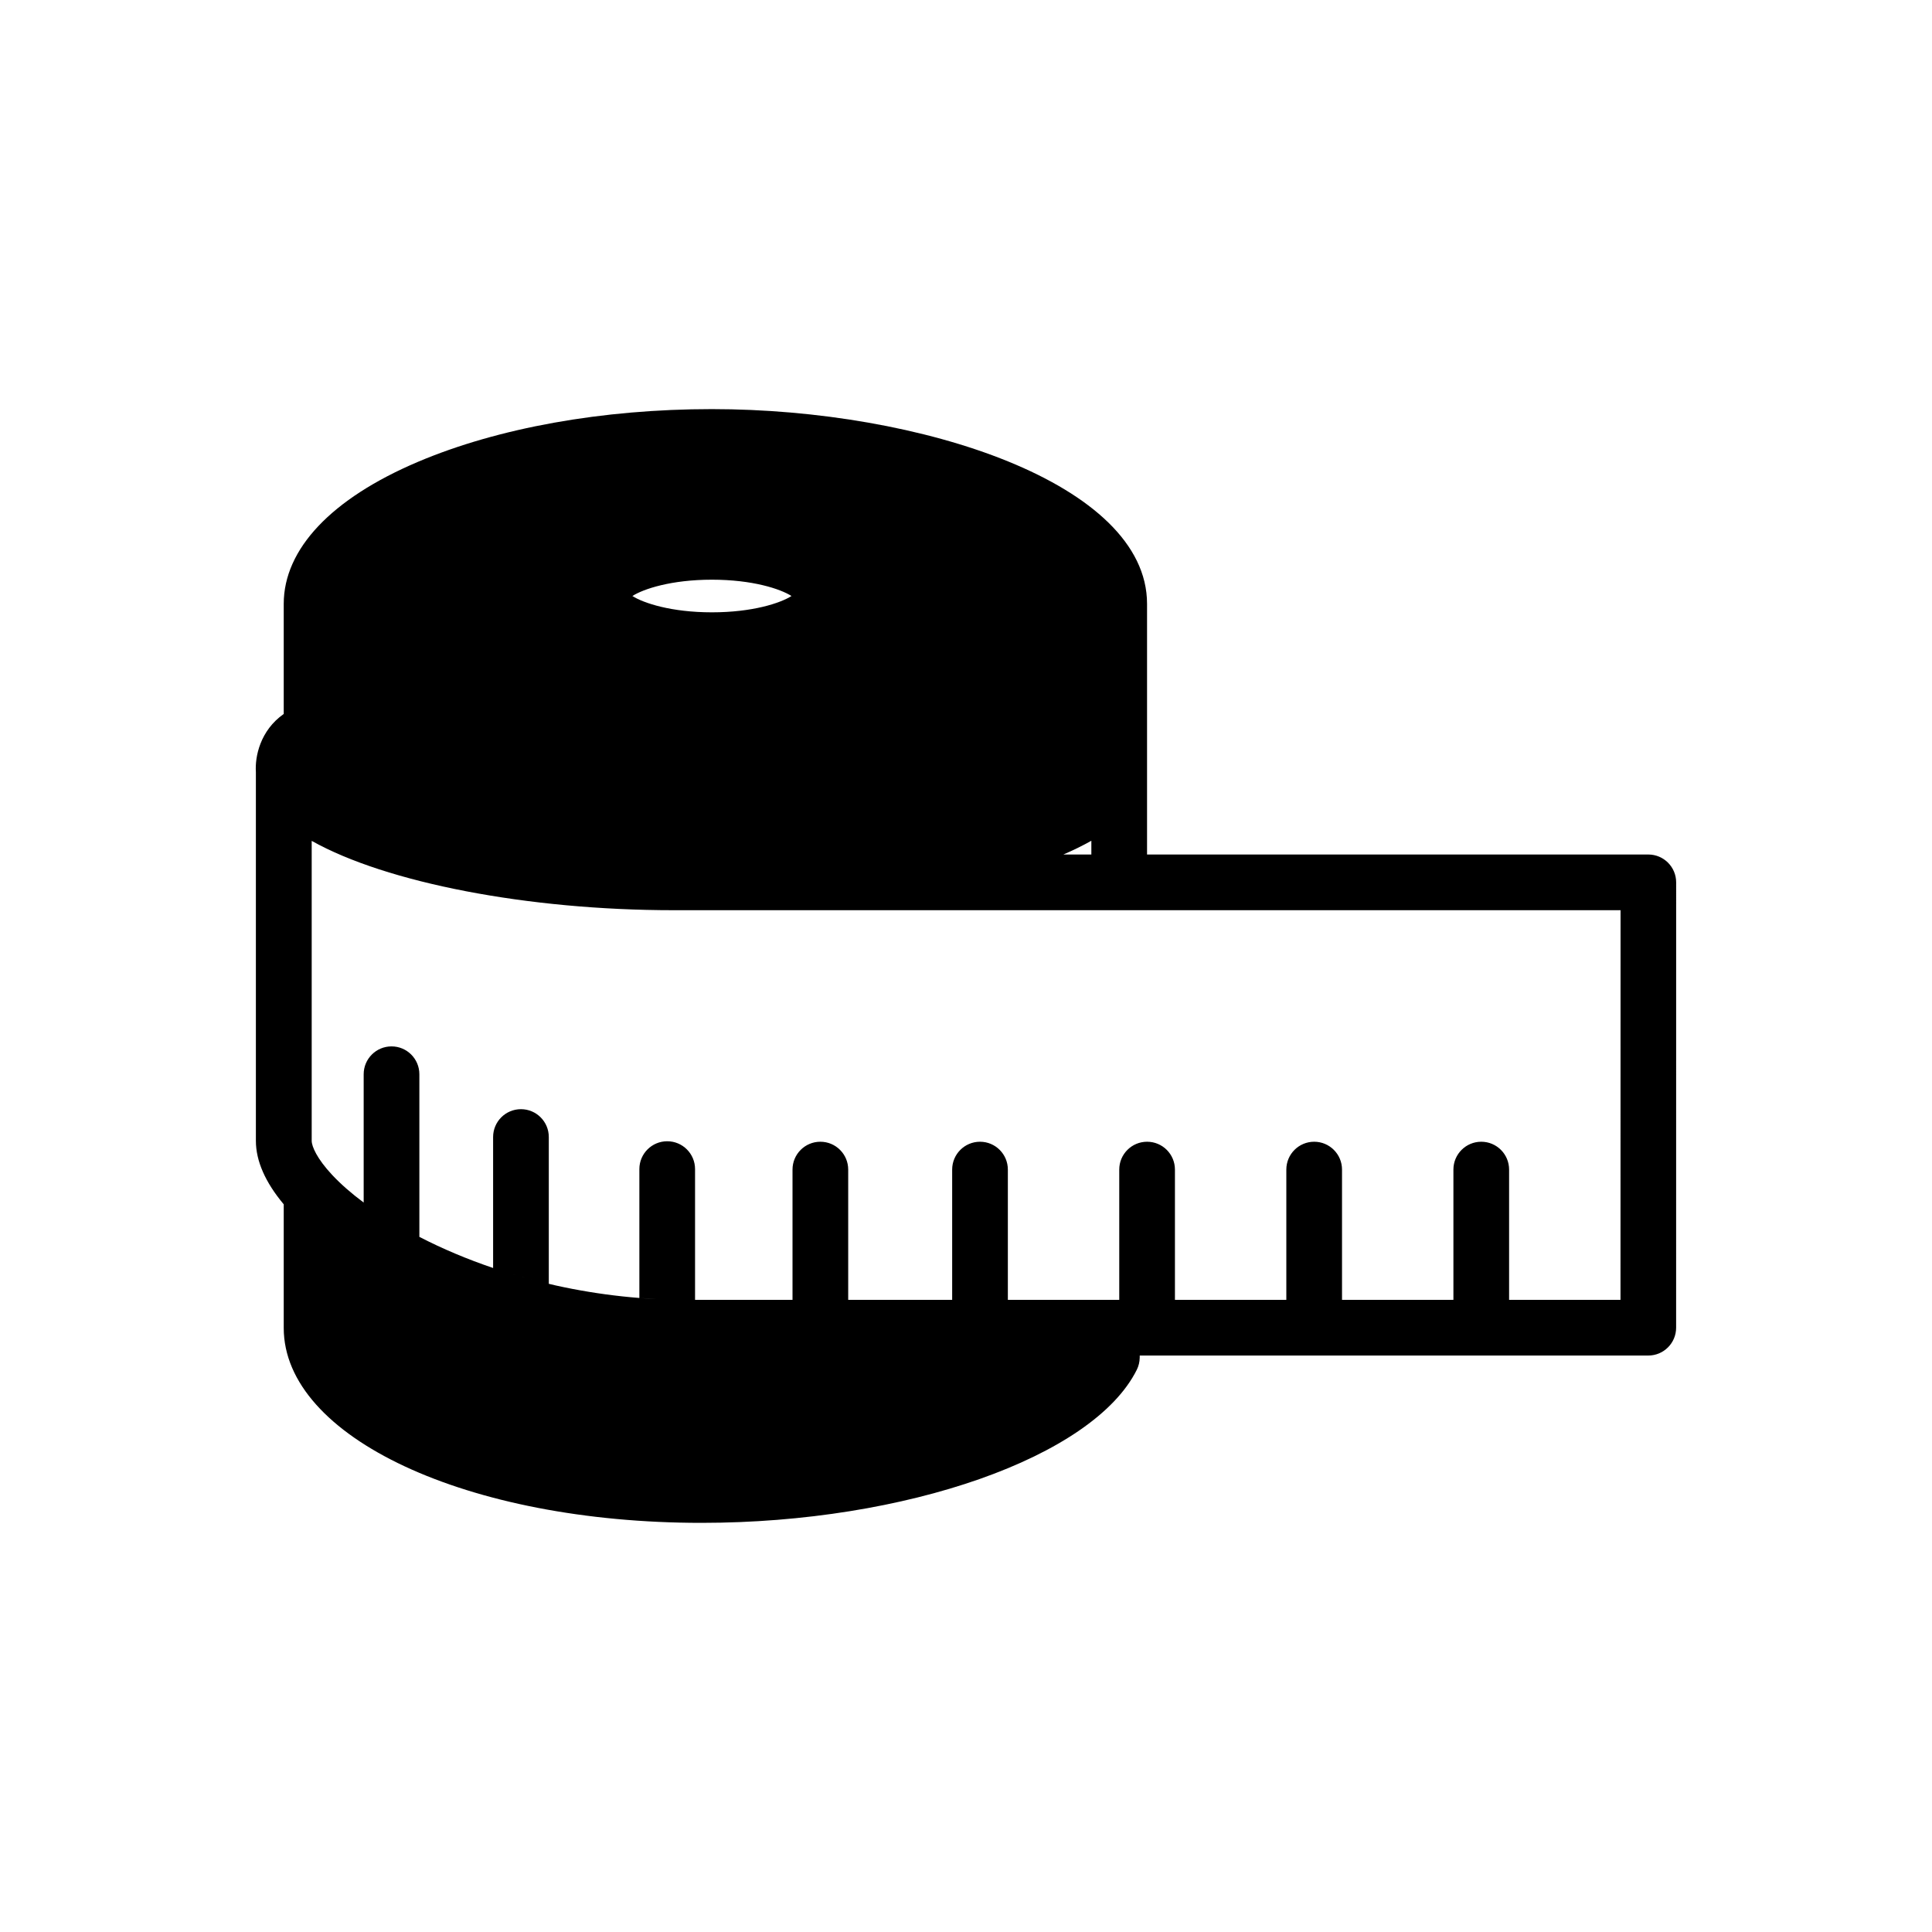
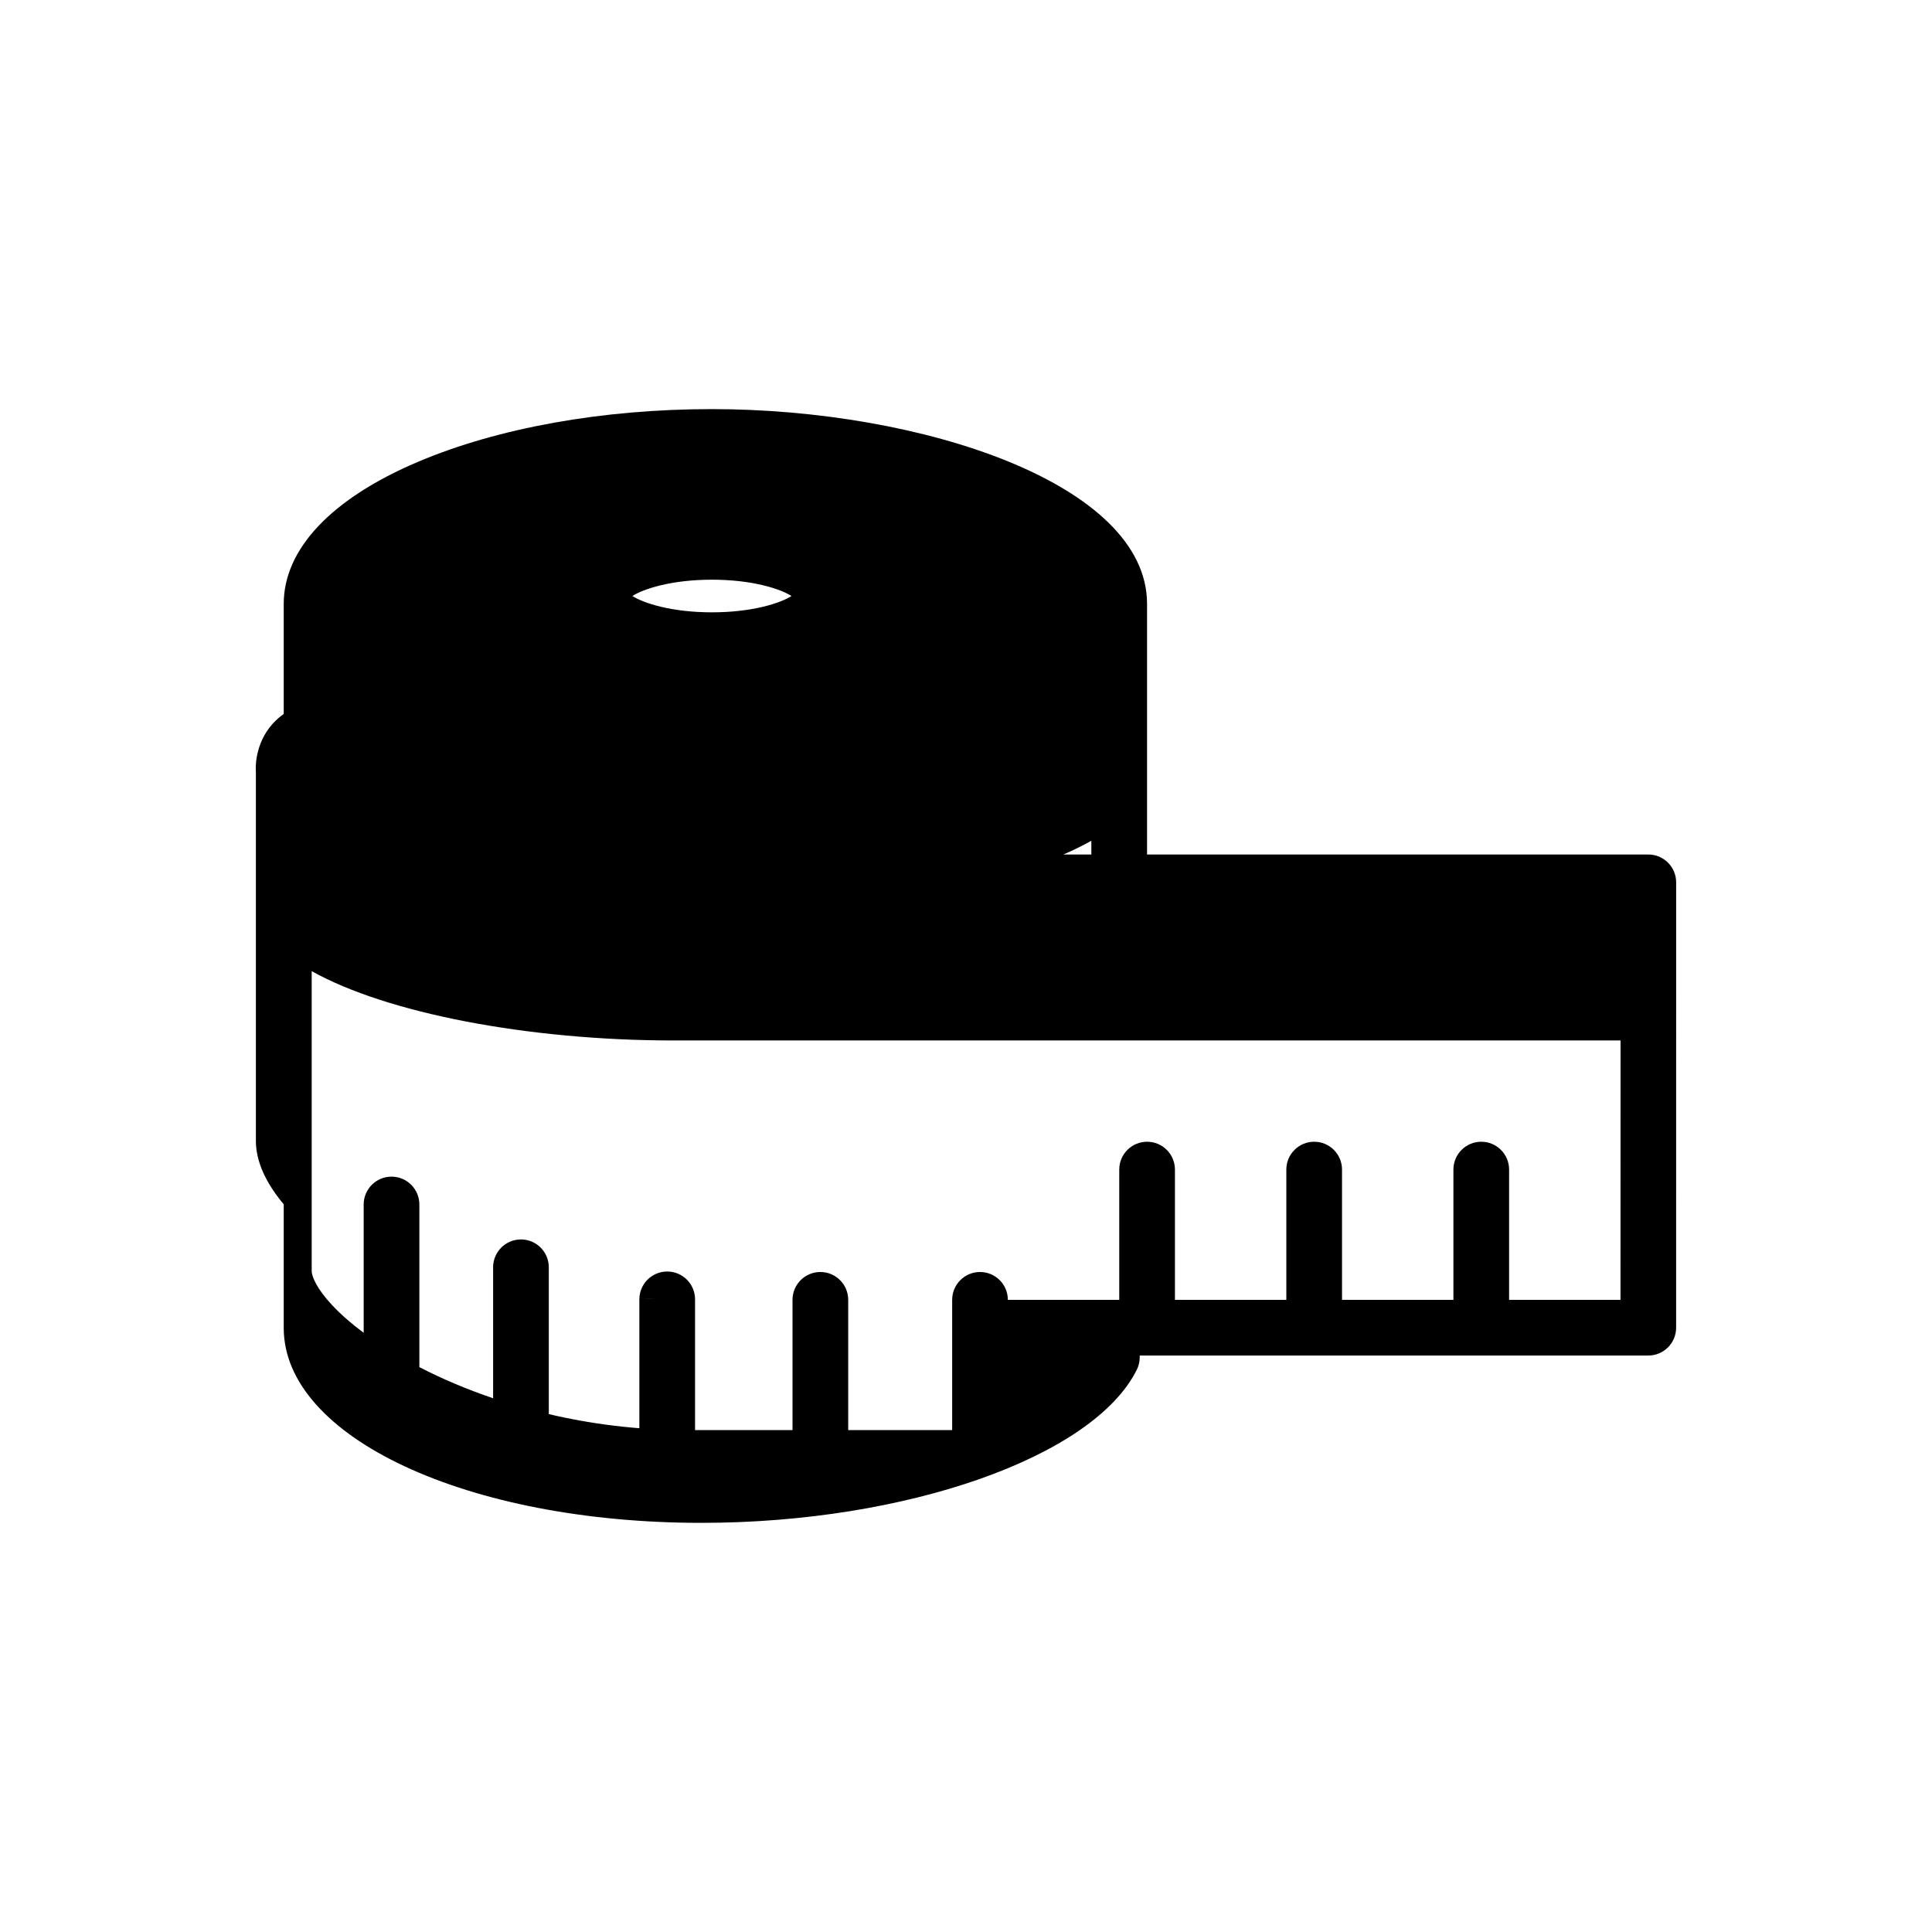
<svg xmlns="http://www.w3.org/2000/svg" fill="#000000" width="800px" height="800px" version="1.1" viewBox="144 144 512 512">
-   <path d="m580.82 370.45h-132.84v-66.422c0-31.879-59.859-51.609-115.32-51.609-29.004 0-56.668 4.965-77.902 13.977-22.934 9.734-35.566 23.102-35.566 37.637v29.172c-6.269 4.406-7.652 11.34-7.379 15.387v97.727c0 5.336 2.484 10.988 7.379 16.84v32.754c0 28.969 48.625 51.66 110.7 51.66 54.254 0 103.85-17.441 115.37-40.566 0.492-0.988 0.758-2.074 0.773-3.18l0.008-0.594h134.77c4.074 0 7.379-3.305 7.379-7.379l0.008-118.02c0-4.074-3.301-7.379-7.379-7.379zm-147.6-3.641v3.641h-7.406c2.57-1.109 5.07-2.324 7.406-3.641zm-100.55-69.184c10.746 0 18.129 2.441 21.086 4.324-2.949 1.883-10.336 4.324-21.086 4.324s-18.133-2.445-21.082-4.324c2.953-1.883 10.336-4.324 21.082-4.324zm-18.992 190.37c1.469 0.113 2.941 0.203 4.41 0.281-1.473-0.07-2.941-0.168-4.41-0.281zm259.77 0.477h-29.52v-34.52c0-4.078-3.305-7.379-7.379-7.379s-7.379 3.305-7.379 7.379v34.52h-29.52v-34.52c0-4.078-3.305-7.379-7.379-7.379s-7.379 3.305-7.379 7.379v34.52h-29.52v-34.52c0-4.078-3.305-7.379-7.379-7.379-4.074 0-7.379 3.305-7.379 7.379v34.52h-29.52v-34.52c0-4.078-3.305-7.379-7.379-7.379-4.074 0-7.379 3.305-7.379 7.379v34.52h-27.551v-34.52c0-4.078-3.305-7.379-7.379-7.379s-7.379 3.305-7.379 7.379v34.52h-25.828v-34.648c0-4.078-3.305-7.379-7.379-7.379-4.074 0-7.379 3.305-7.379 7.379v34.152c-11.883-0.934-23.781-3.234-35.039-6.734 3.621 1.129 7.309 2.133 11.039 3.004v-38.922c0-4.078-3.305-7.379-7.379-7.379s-7.379 3.305-7.379 7.379v34.707c-6.832-2.316-13.402-5.074-19.543-8.25v-43.098c0-4.078-3.305-7.379-7.379-7.379s-7.379 3.305-7.379 7.379v34.004c-3.269-2.434-6.094-4.906-8.383-7.356-3.981-4.258-5.391-7.516-5.391-9.012v-79.48c19.785 11.094 57.277 18.375 95.941 18.375h250.92zm-298.64-8.398c1.148 0.391 2.305 0.766 3.469 1.129-1.168-0.359-2.32-0.738-3.469-1.129z" />
+   <path d="m580.82 370.45h-132.84v-66.422c0-31.879-59.859-51.609-115.32-51.609-29.004 0-56.668 4.965-77.902 13.977-22.934 9.734-35.566 23.102-35.566 37.637v29.172c-6.269 4.406-7.652 11.34-7.379 15.387v97.727c0 5.336 2.484 10.988 7.379 16.84v32.754c0 28.969 48.625 51.66 110.7 51.66 54.254 0 103.85-17.441 115.37-40.566 0.492-0.988 0.758-2.074 0.773-3.18l0.008-0.594h134.77c4.074 0 7.379-3.305 7.379-7.379l0.008-118.02c0-4.074-3.301-7.379-7.379-7.379zm-147.6-3.641v3.641h-7.406c2.57-1.109 5.07-2.324 7.406-3.641zm-100.55-69.184c10.746 0 18.129 2.441 21.086 4.324-2.949 1.883-10.336 4.324-21.086 4.324s-18.133-2.445-21.082-4.324c2.953-1.883 10.336-4.324 21.082-4.324zm-18.992 190.37c1.469 0.113 2.941 0.203 4.41 0.281-1.473-0.07-2.941-0.168-4.41-0.281zm259.77 0.477h-29.52v-34.52c0-4.078-3.305-7.379-7.379-7.379s-7.379 3.305-7.379 7.379v34.52h-29.52v-34.52c0-4.078-3.305-7.379-7.379-7.379s-7.379 3.305-7.379 7.379v34.52h-29.52v-34.52c0-4.078-3.305-7.379-7.379-7.379-4.074 0-7.379 3.305-7.379 7.379v34.52h-29.52c0-4.078-3.305-7.379-7.379-7.379-4.074 0-7.379 3.305-7.379 7.379v34.52h-27.551v-34.52c0-4.078-3.305-7.379-7.379-7.379s-7.379 3.305-7.379 7.379v34.52h-25.828v-34.648c0-4.078-3.305-7.379-7.379-7.379-4.074 0-7.379 3.305-7.379 7.379v34.152c-11.883-0.934-23.781-3.234-35.039-6.734 3.621 1.129 7.309 2.133 11.039 3.004v-38.922c0-4.078-3.305-7.379-7.379-7.379s-7.379 3.305-7.379 7.379v34.707c-6.832-2.316-13.402-5.074-19.543-8.25v-43.098c0-4.078-3.305-7.379-7.379-7.379s-7.379 3.305-7.379 7.379v34.004c-3.269-2.434-6.094-4.906-8.383-7.356-3.981-4.258-5.391-7.516-5.391-9.012v-79.48c19.785 11.094 57.277 18.375 95.941 18.375h250.92zm-298.64-8.398c1.148 0.391 2.305 0.766 3.469 1.129-1.168-0.359-2.32-0.738-3.469-1.129z" />
</svg>